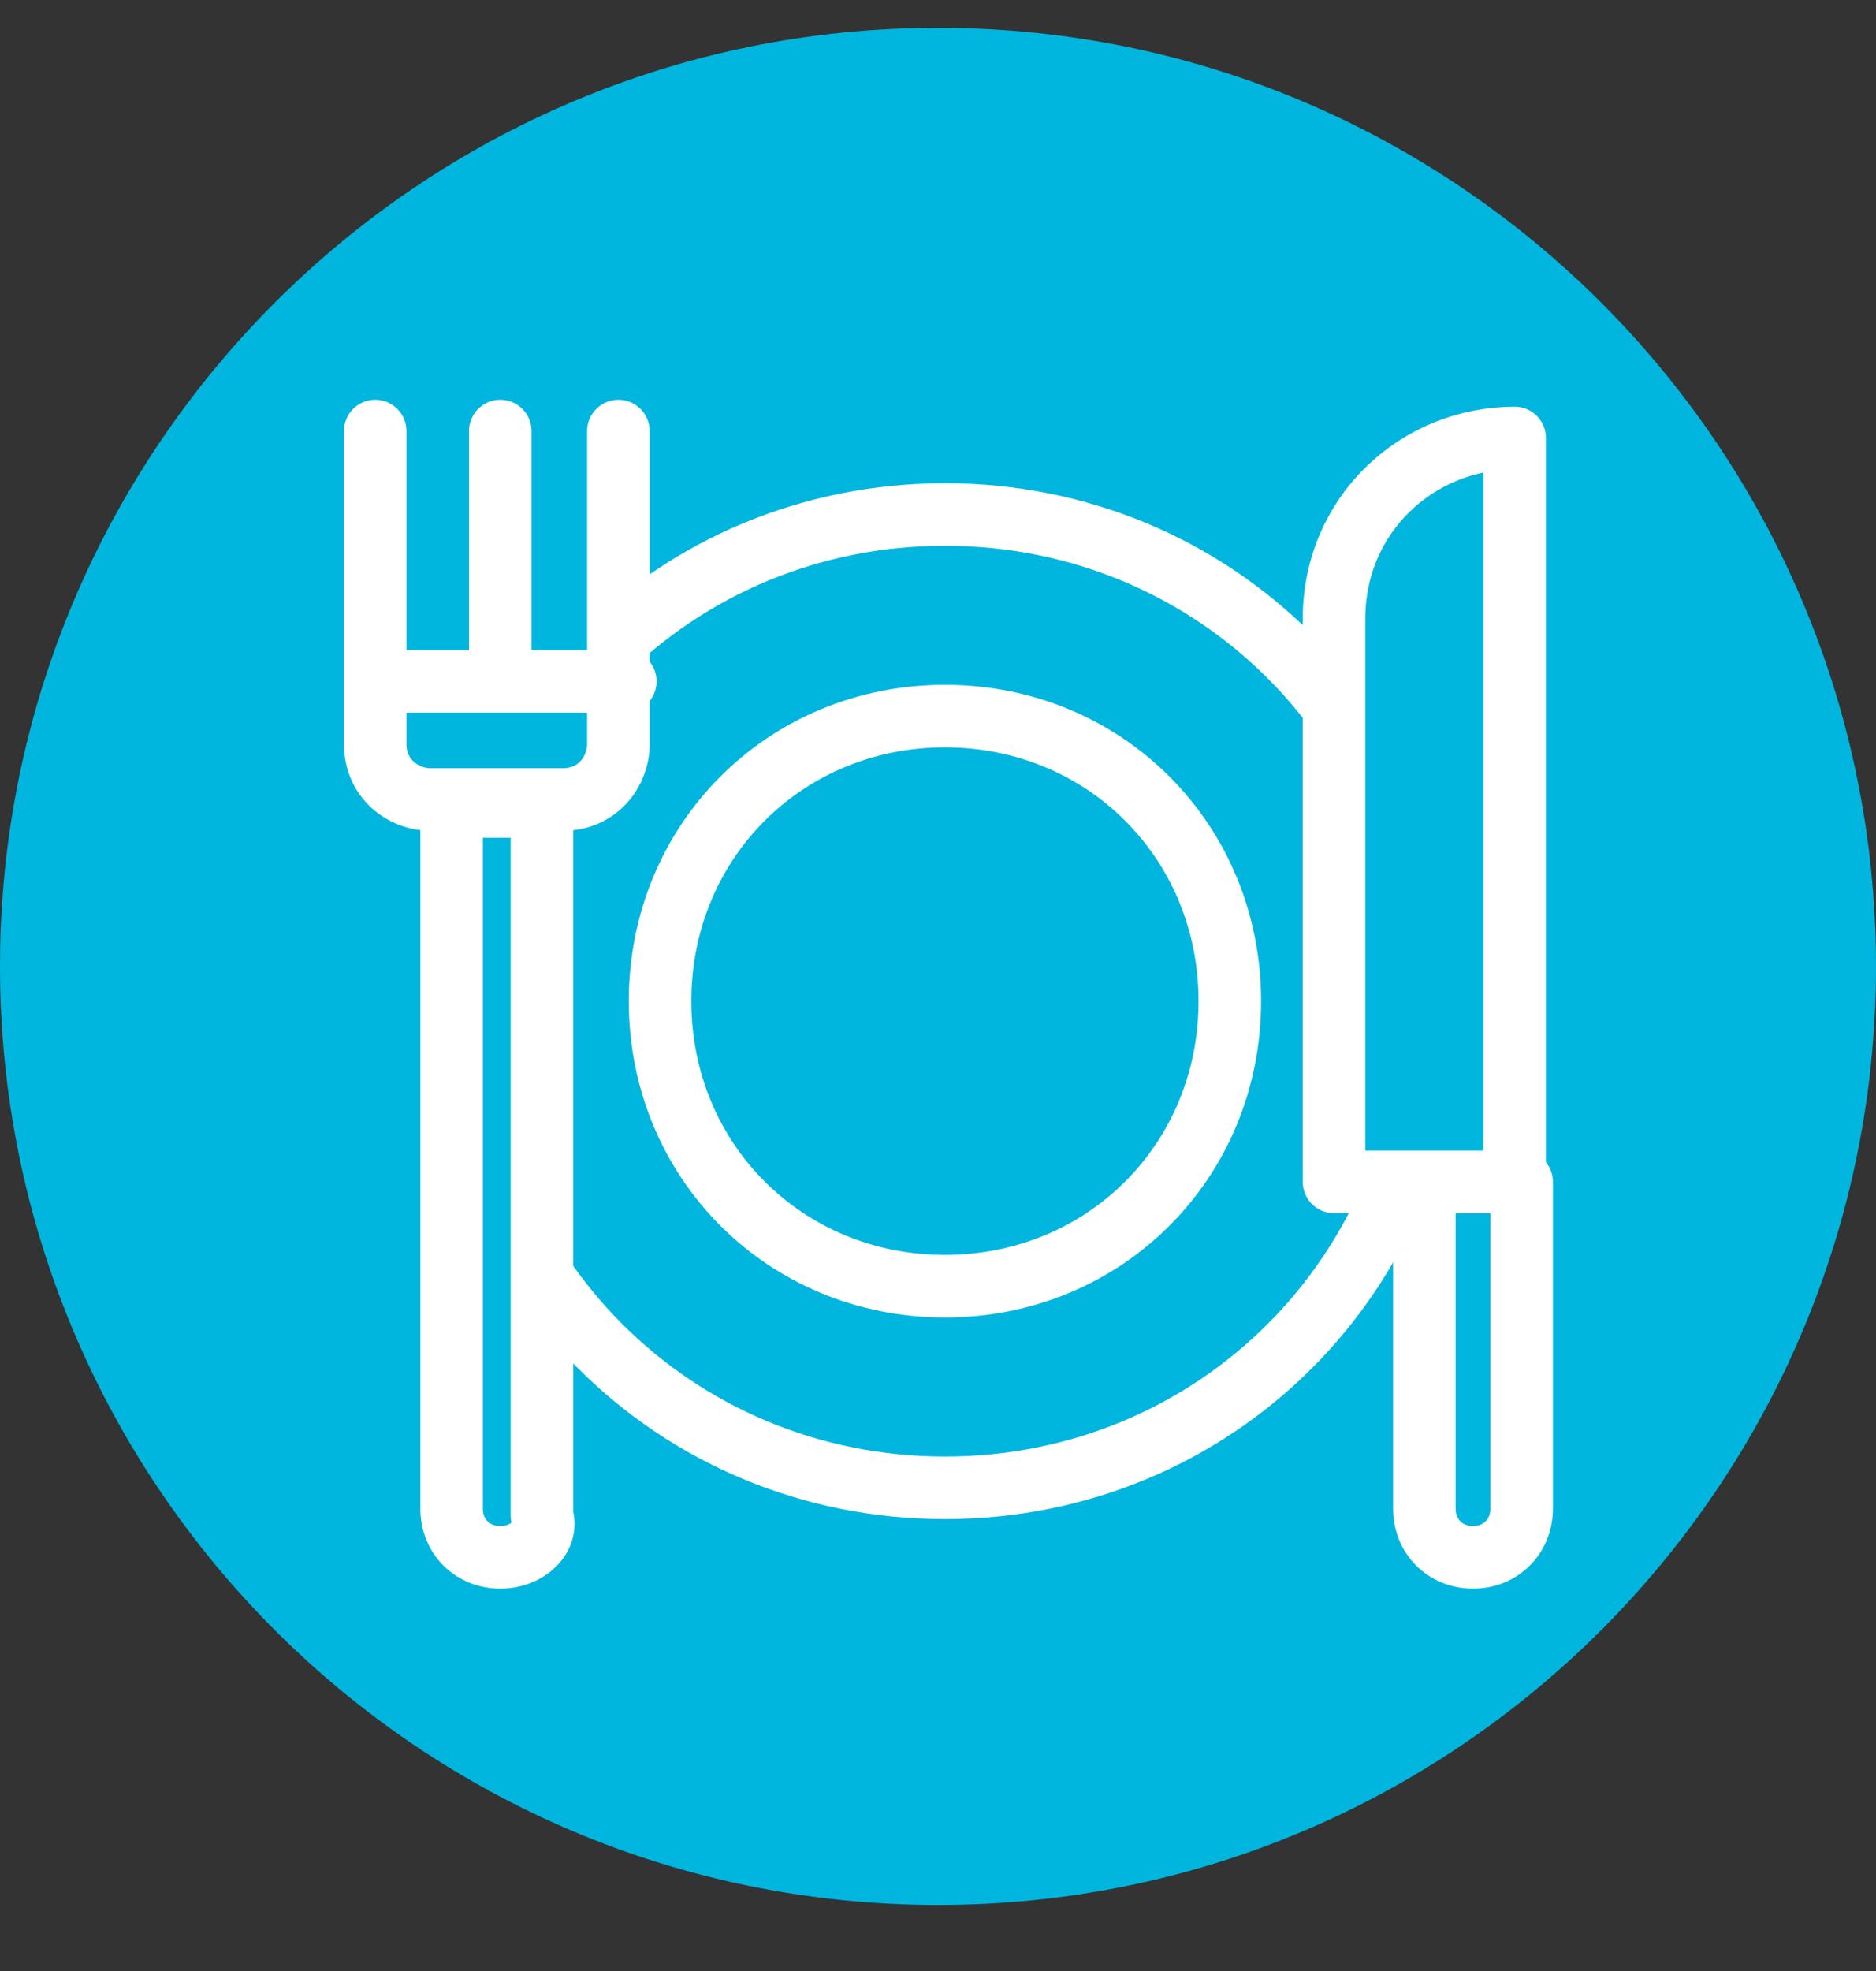
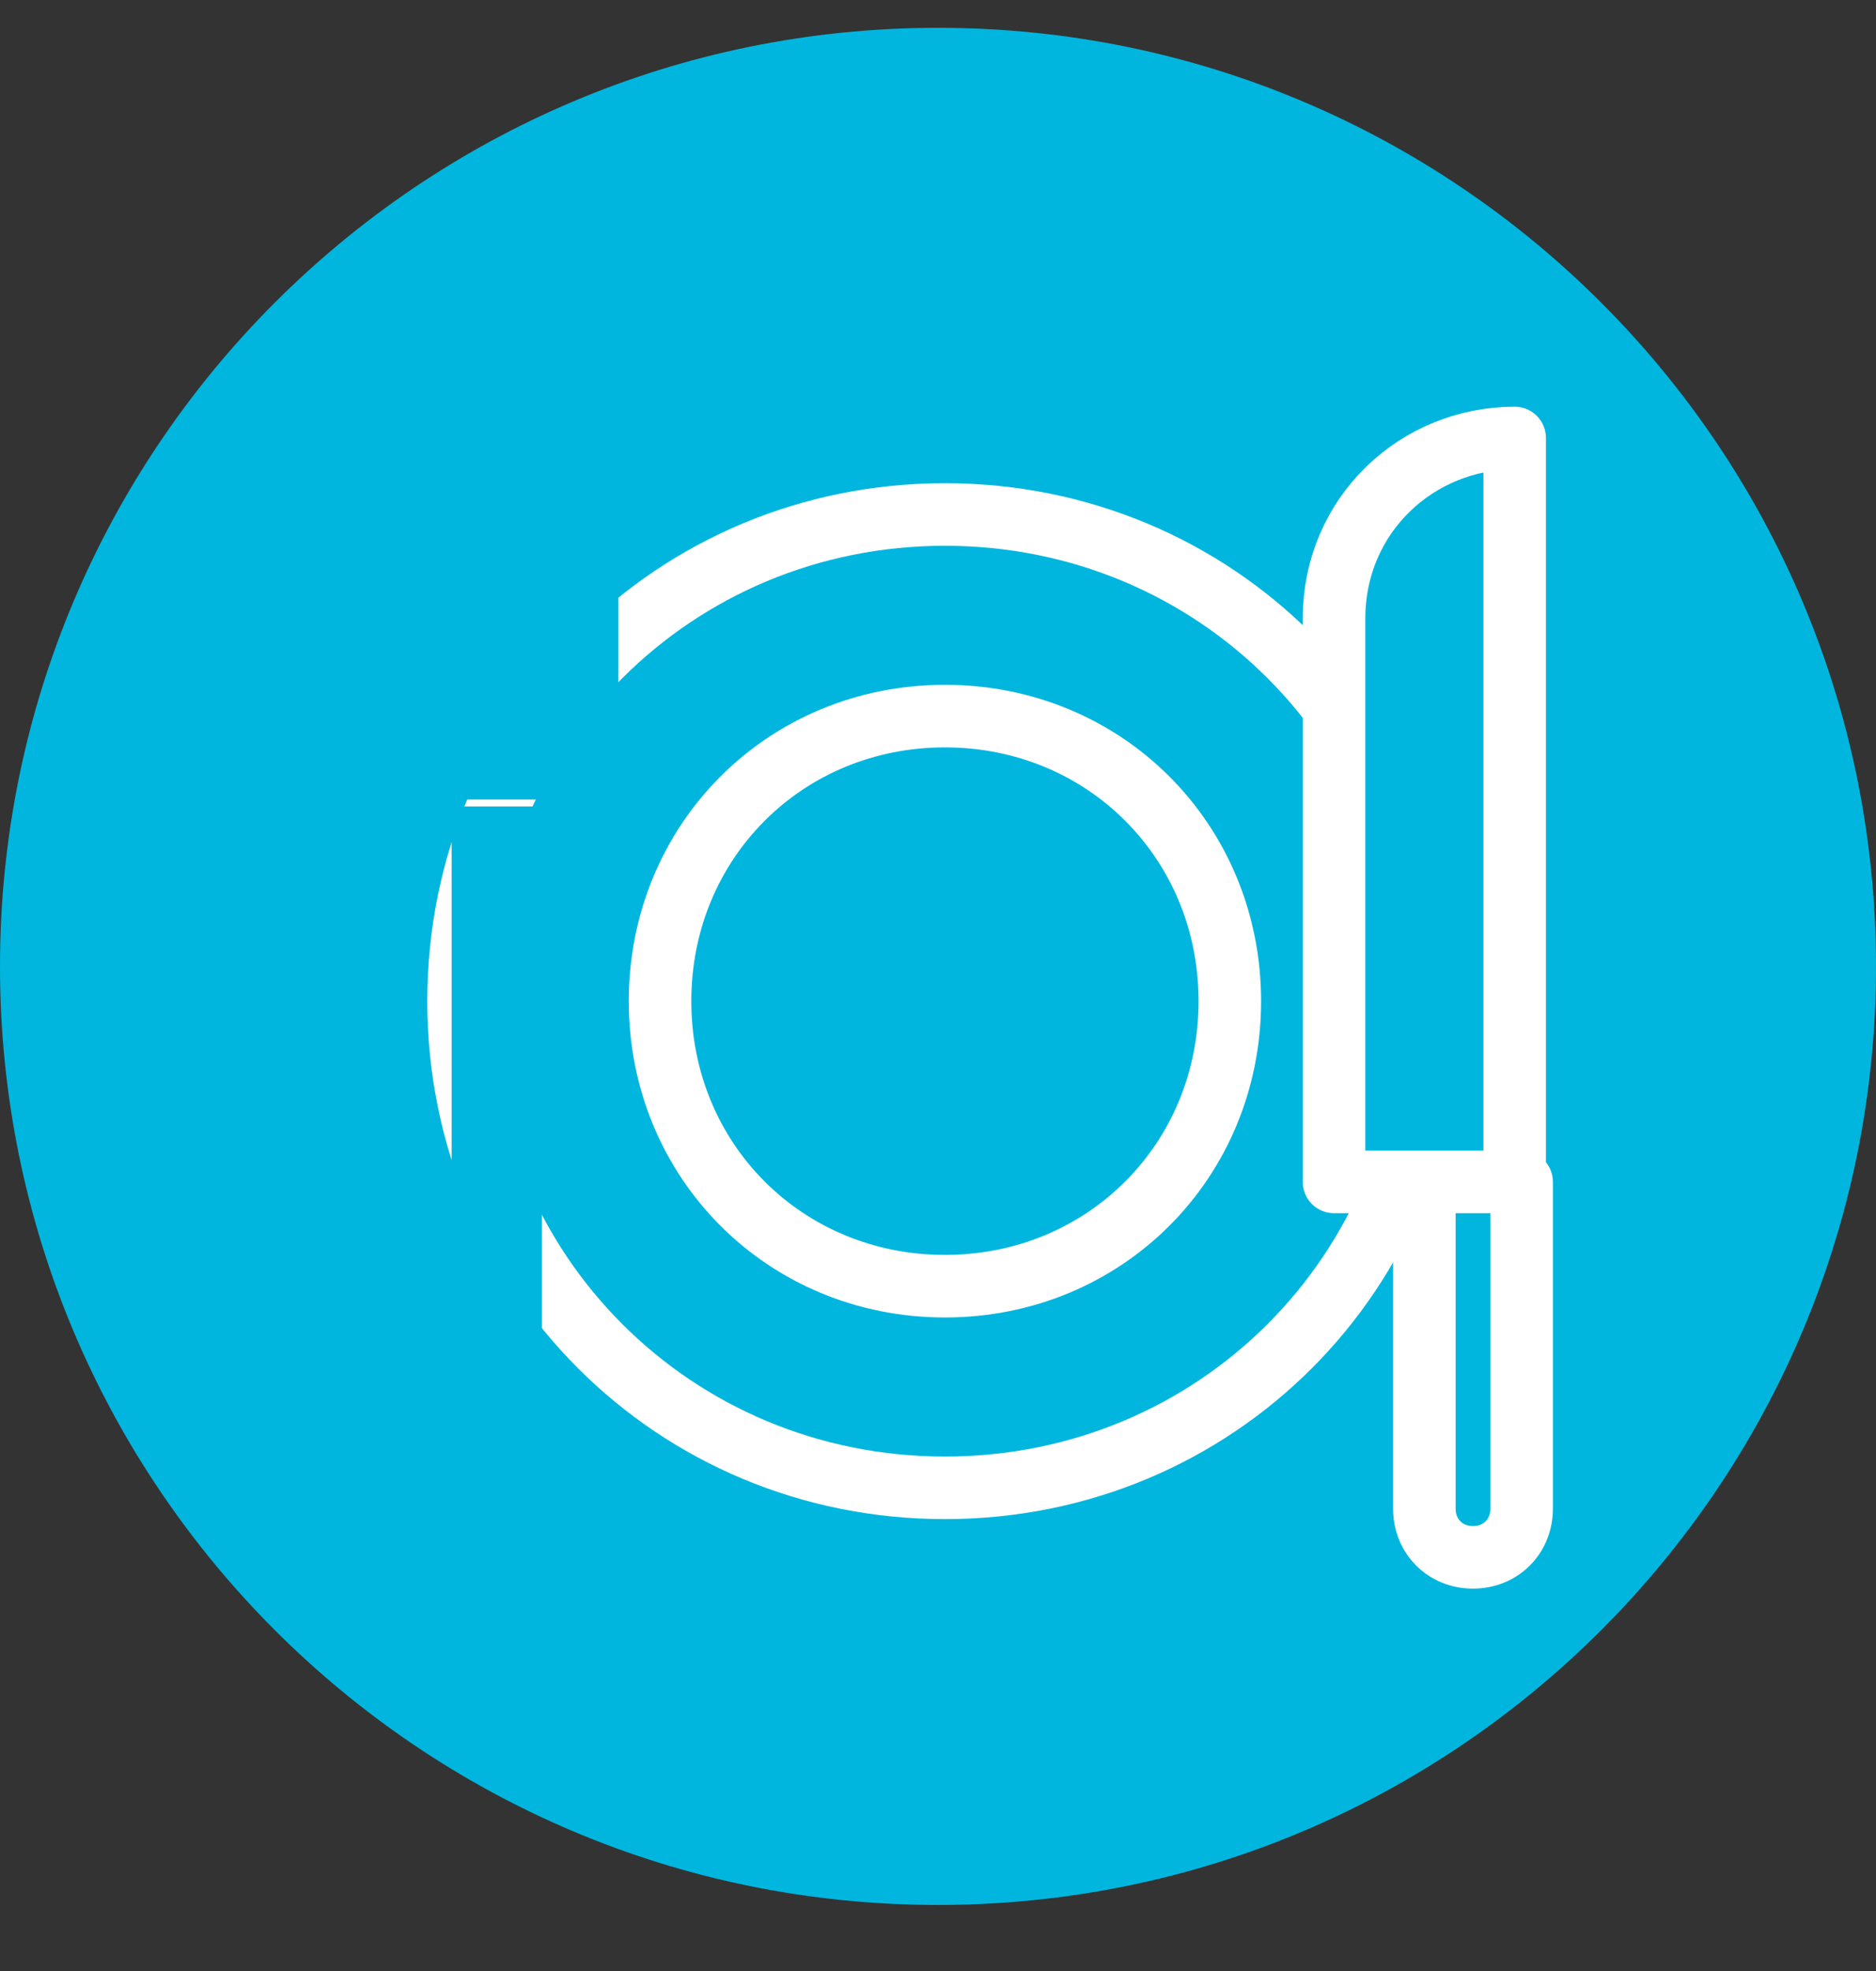
<svg xmlns="http://www.w3.org/2000/svg" width="60" height="63" viewBox="0 0 60 63" fill="none">
  <rect x="0" y="0" width="60" height="63" fill="#333333" stroke="none" />
  <path d="M30 60.889C46.569 60.889 60 47.458 60 30.889C60 14.32 46.569 0.889 30 0.889C13.431 0.889 0 14.32 0 30.889C0 47.458 13.431 60.889 30 60.889Z" fill="#00B6DE" />
  <path d="M39.333 32C39.333 37.111 35.333 41.111 30.222 41.111C25.11 41.111 21.11 37.111 21.11 32C21.11 26.889 25.11 22.889 30.222 22.889C35.333 22.889 39.333 26.889 39.333 32ZM45.777 32C45.777 40.667 38.888 47.556 30.222 47.556C21.555 47.556 14.666 40.667 14.666 32C14.666 23.333 21.555 16.445 30.222 16.445C38.888 16.445 45.777 23.333 45.777 32Z" fill="#00B6DE" stroke="white" stroke-width="2" stroke-linecap="round" stroke-linejoin="round" />
  <path d="M16 49.778C15.111 49.778 14.444 49.111 14.444 48.222V25.778H17.333V48.444C17.556 49.111 16.889 49.778 16 49.778ZM12 13.778V23.778C12 24.889 12.889 25.555 13.778 25.555H18C19.111 25.555 19.778 24.667 19.778 23.778V13.778" fill="#00B6DE" />
-   <path d="M12 13.778V23.778C12 24.889 12.889 25.555 13.778 25.555H18C19.111 25.555 19.778 24.667 19.778 23.778V13.778M16 13.778V21.778M20 21.778H12M16 49.778C15.111 49.778 14.444 49.111 14.444 48.222V25.778H17.333V48.444C17.556 49.111 16.889 49.778 16 49.778Z" stroke="white" stroke-width="2" stroke-linecap="round" stroke-linejoin="round" />
  <path d="M48.444 13.778C45.111 13.778 42.666 16.444 42.666 19.555V37.778H48.444V13.778ZM46.888 49.778C45.999 49.778 45.333 49.111 45.333 48.222V37.778H48.222V48.222C48.444 49.111 47.777 49.778 46.888 49.778Z" fill="#00B6DE" />
  <path d="M48.444 37.778H42.666V19.778C42.666 16.444 45.333 14 48.444 14V37.778ZM48.444 37.778H45.555V48.222C45.555 49.111 46.222 49.778 47.111 49.778C47.999 49.778 48.666 49.111 48.666 48.222V37.778H48.444Z" stroke="white" stroke-width="2" stroke-linecap="round" stroke-linejoin="round" />
</svg>